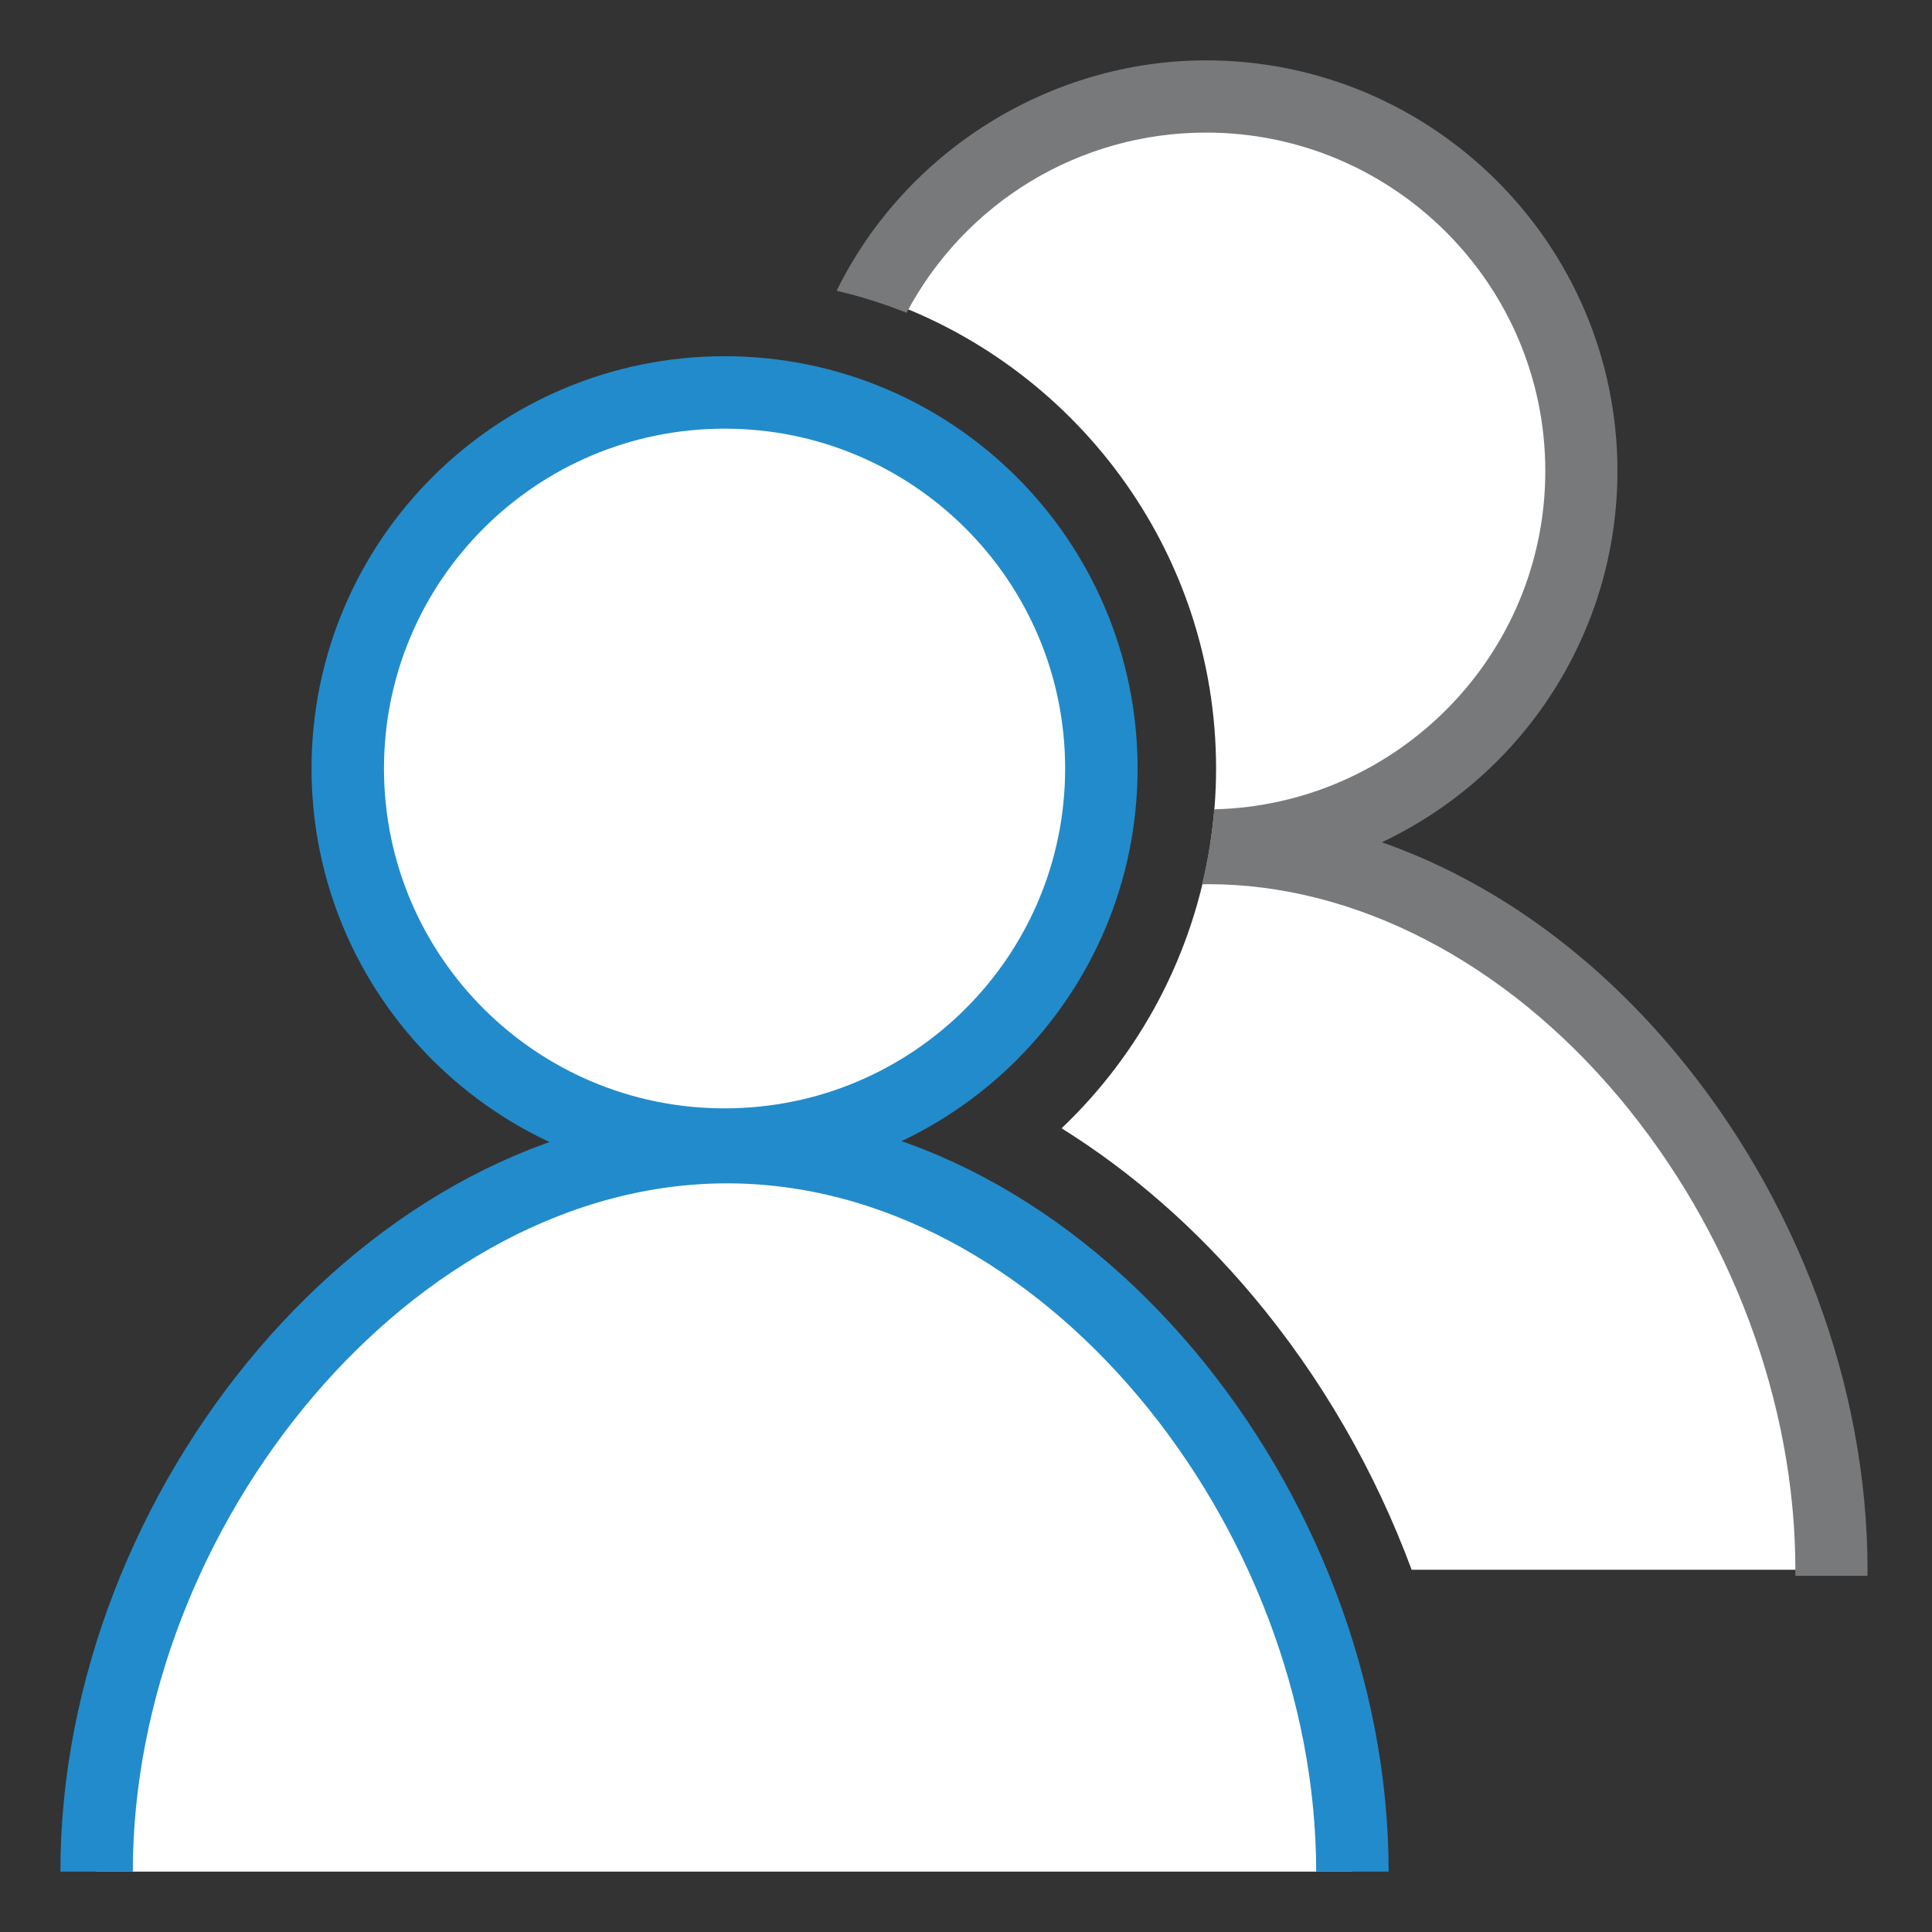
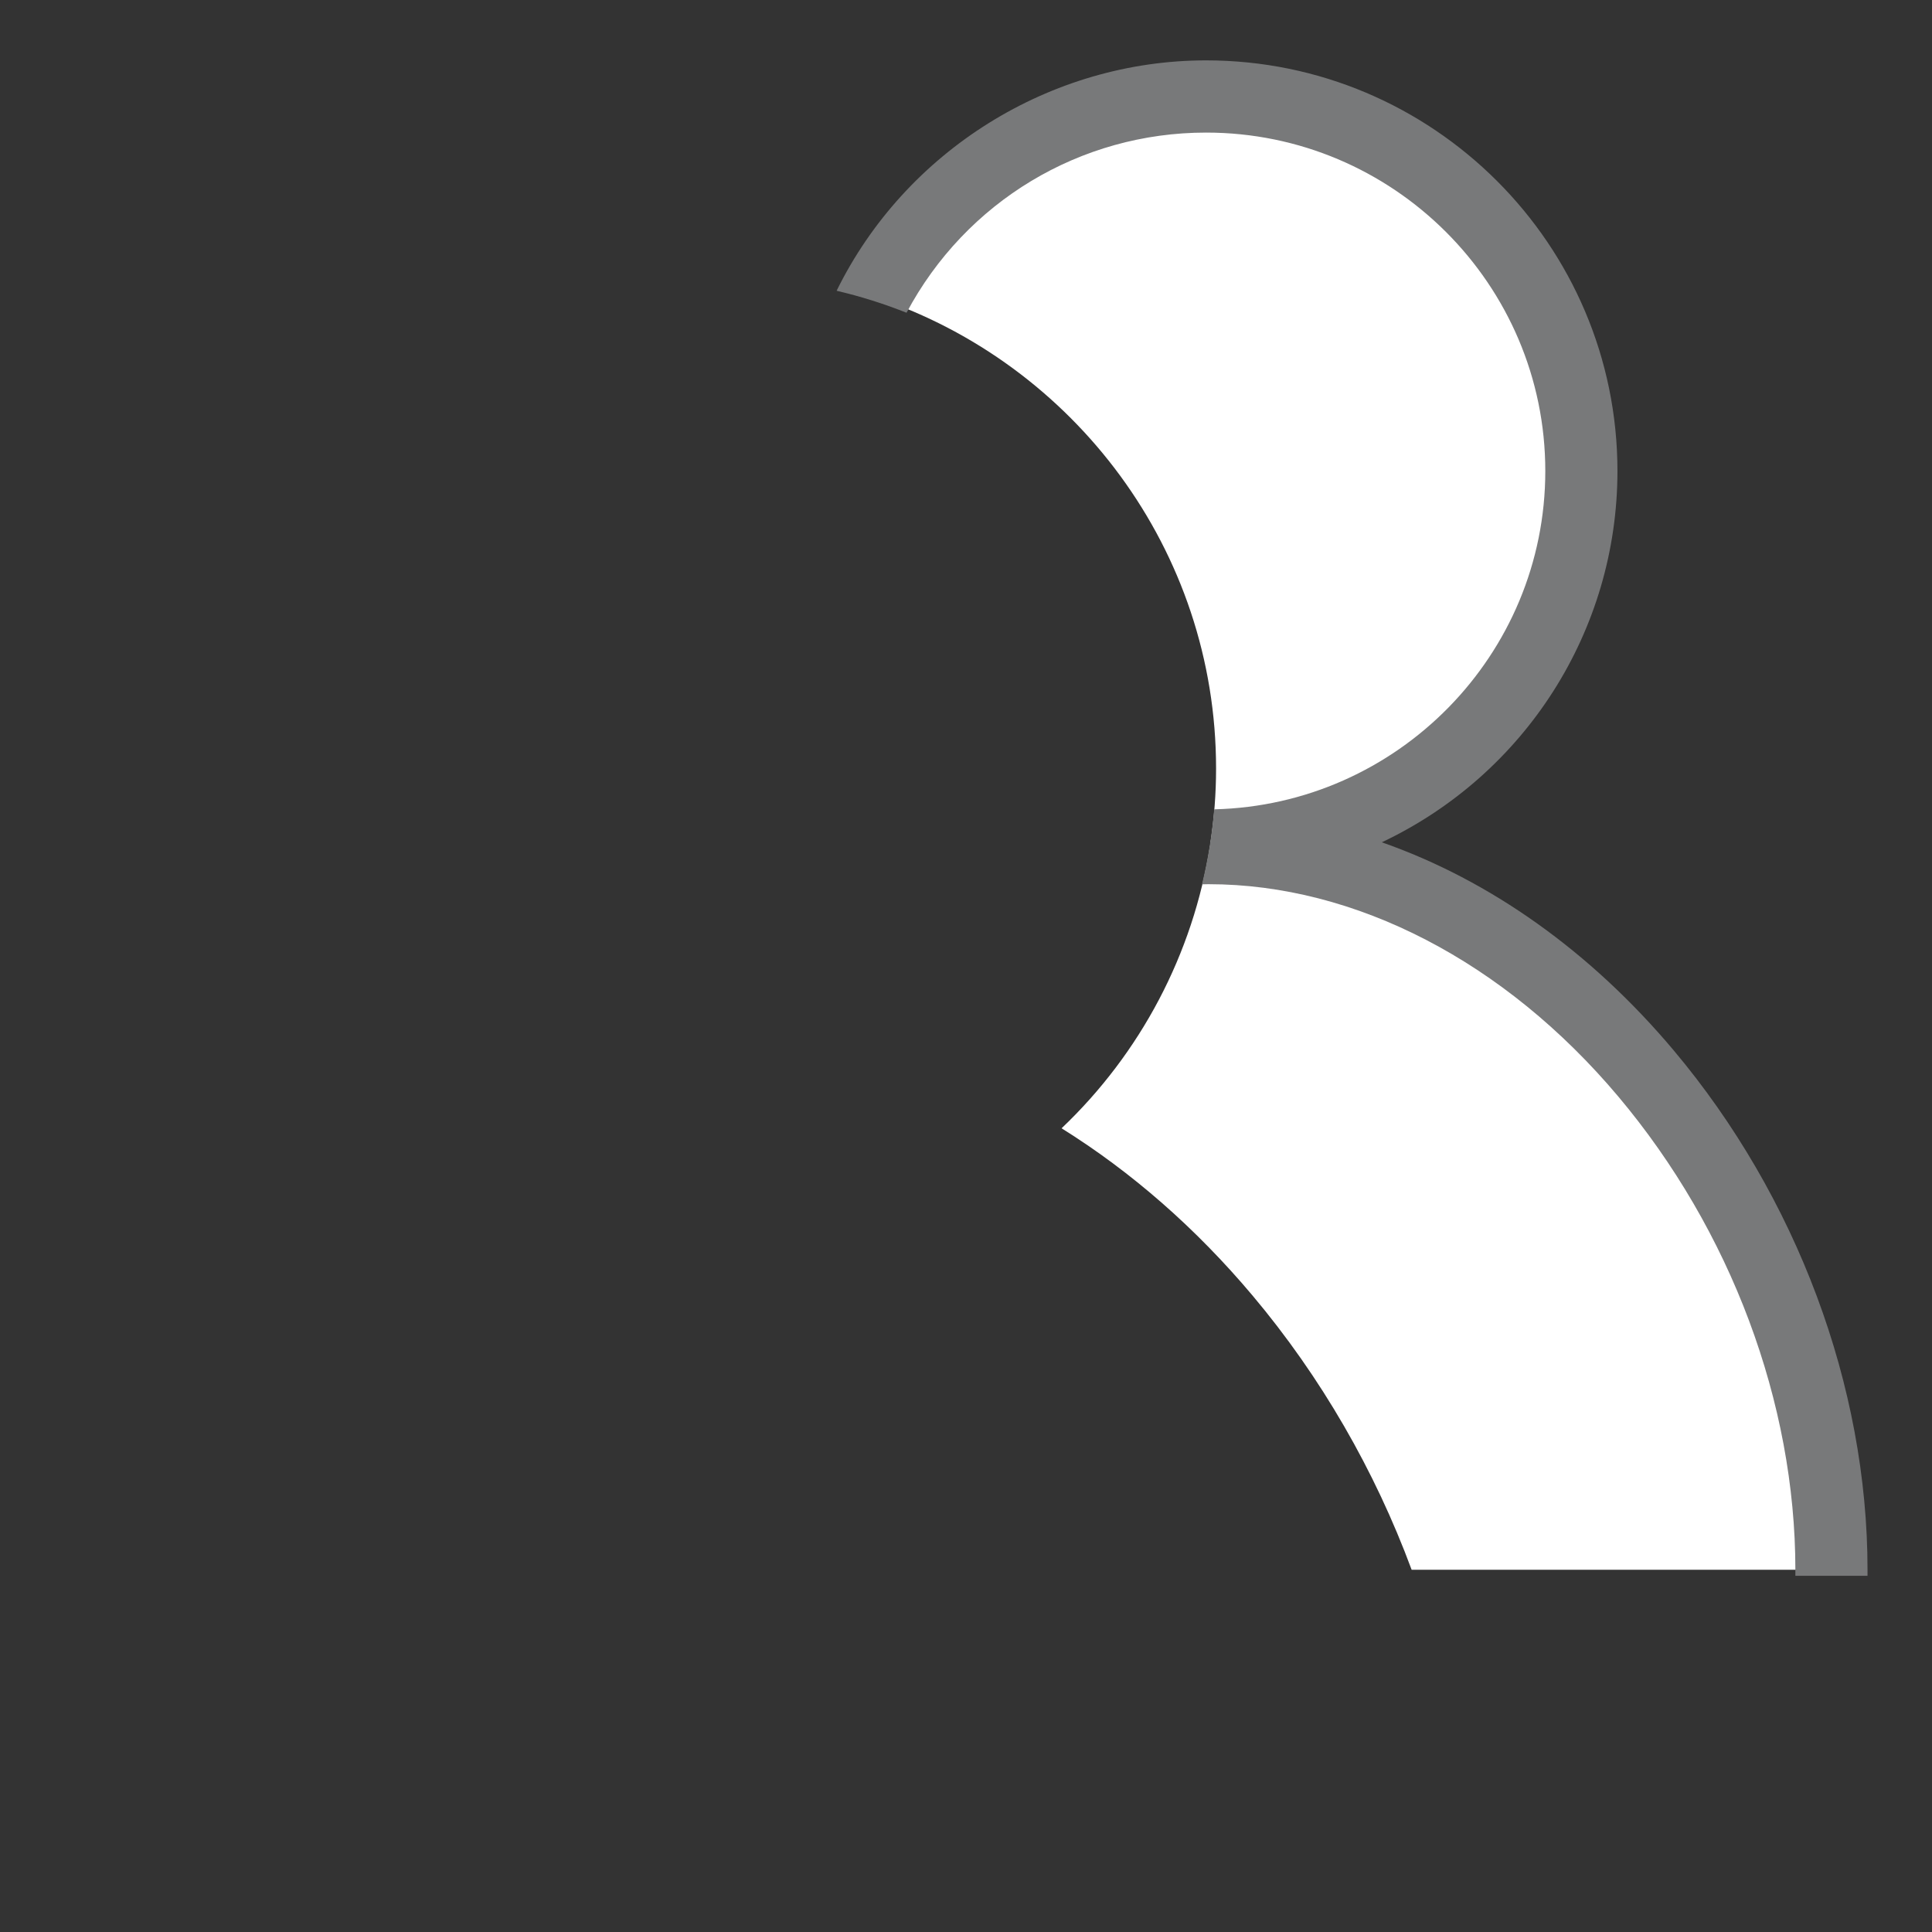
<svg xmlns="http://www.w3.org/2000/svg" version="1.1" id="Layer_1" x="0px" y="0px" width="32px" height="32px" viewBox="0 0 32 32" enable-background="new 0 0 32 32" xml:space="preserve">
  <rect x="0" y="0" width="32" height="32" fill="#333333" stroke="none" />
  <g id="icon">
-     <path d="M18.242,12.729c0,3.44,-2.794,6.229,-6.241,6.229S5.76,16.169,5.76,12.729S8.554,6.5,12.001,6.5S18.242,9.289,18.242,12.729zM22.4,31c0,-6.014,-4.775,-12,-10.358,-12S1.6,24.986,1.6,31" id="b" fill="#FFFFFF" stroke="#228BCB" stroke-width="1.2" stroke-miterlimit="10" />
    <path d="M20.142,14C25.725,14,30.5,19.986,30.5,26h-7.119c-0.607,-1.639,-1.499,-3.192,-2.636,-4.543c-0.939,-1.116,-2.007,-2.049,-3.162,-2.769c1.304,-1.239,2.178,-2.883,2.46,-4.687C20.076,14.001,20.109,14,20.142,14zM20.142,12.729c0,0.415,-0.032,0.825,-0.093,1.227c0.017,0,0.035,0.001,0.052,0.001c3.447,0,6.241,-2.789,6.241,-6.229c0,-3.44,-2.794,-6.229,-6.241,-6.229c-2.438,0,-4.548,1.396,-5.575,3.431C17.786,6.028,20.142,9.108,20.142,12.729z" id="b" fill="#FFFFFF" />
    <path d="M27.718,17.393c-1.37,-1.628,-3.035,-2.814,-4.831,-3.442c2.379,-1.125,3.903,-3.511,3.903,-6.149c0,-3.75,-3.056,-6.802,-6.813,-6.802c-2.579,0,-4.98,1.497,-6.12,3.816c0.398,0.093,0.784,0.215,1.158,0.364c0.981,-1.842,2.876,-2.984,4.962,-2.984c3.098,0,5.618,2.515,5.618,5.606c0,3.045,-2.448,5.531,-5.484,5.603c-0.035,0.421,-0.103,0.836,-0.202,1.242c0.036,-0.001,0.072,-0.002,0.108,-0.002c2.432,0,4.906,1.282,6.787,3.517c1.864,2.215,2.933,5.072,2.933,7.838v0.1h1.195v-0.1C30.932,22.958,29.76,19.821,27.718,17.393z" fill="#78797A" />
  </g>
</svg>